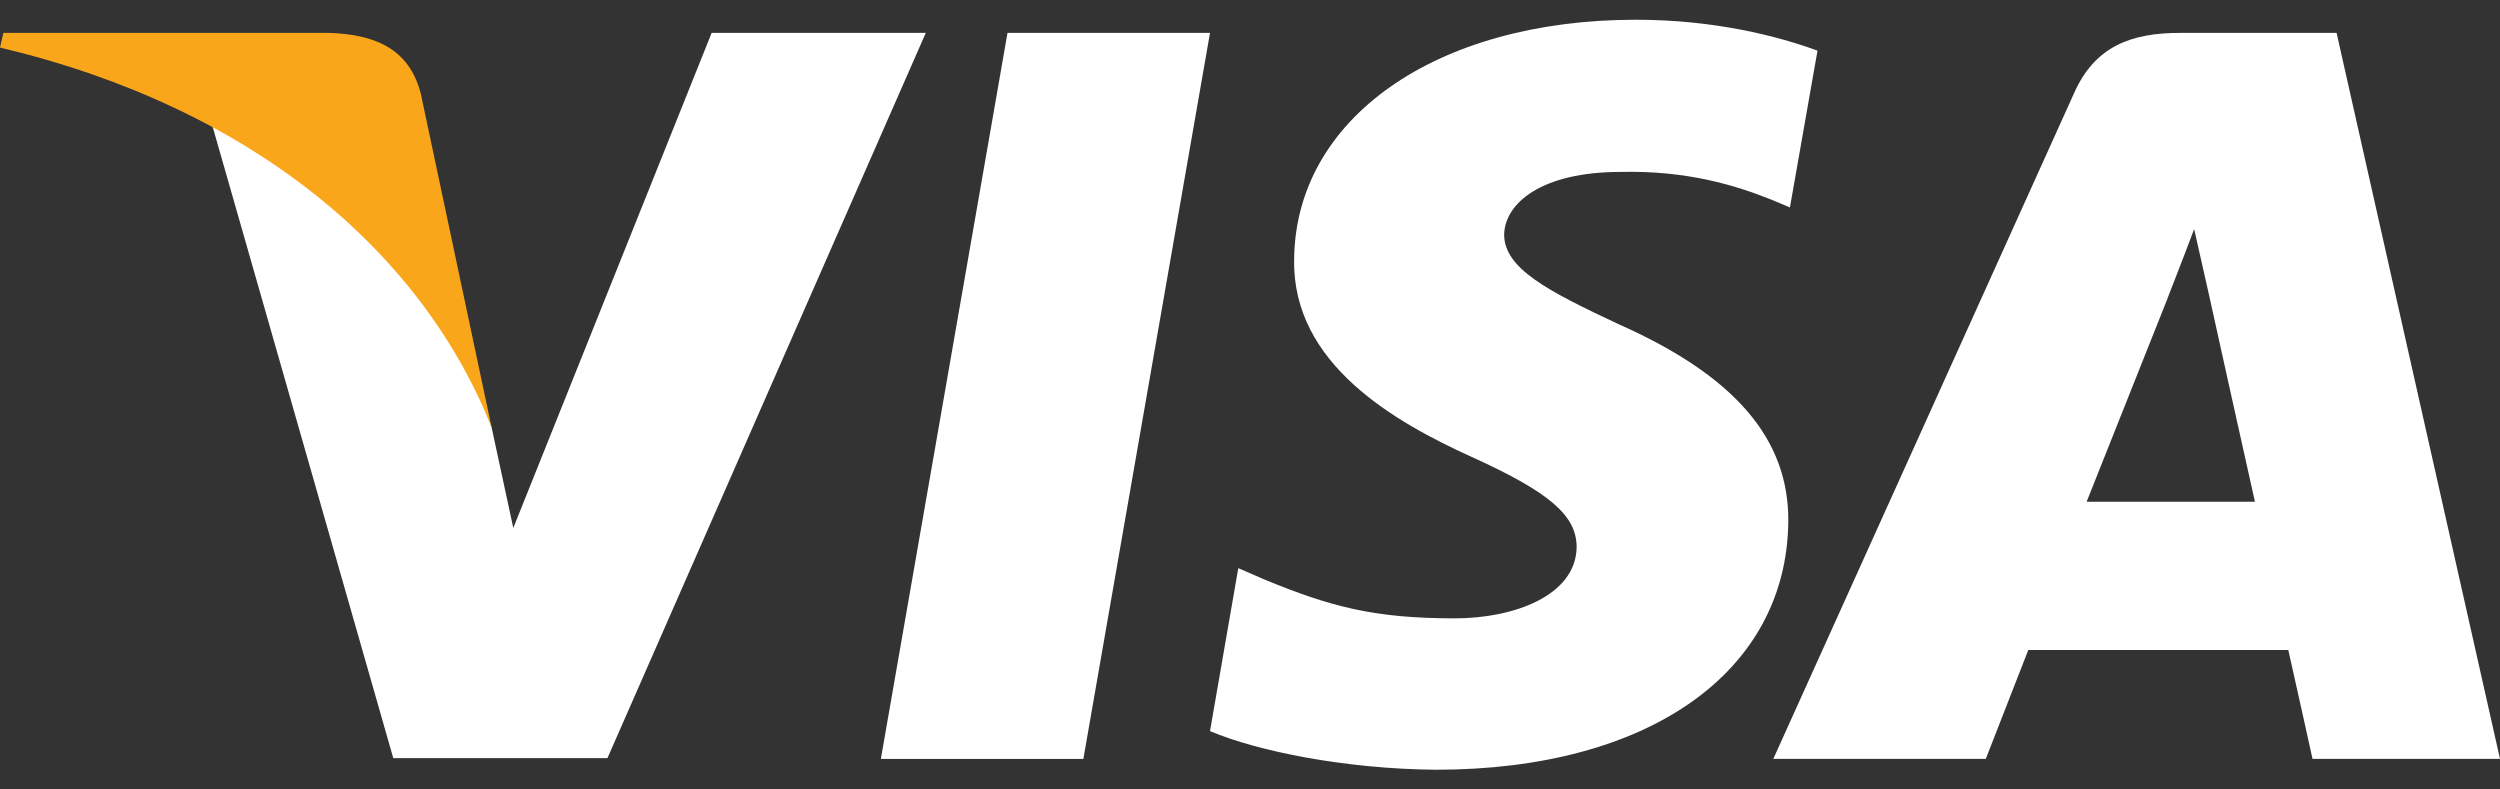
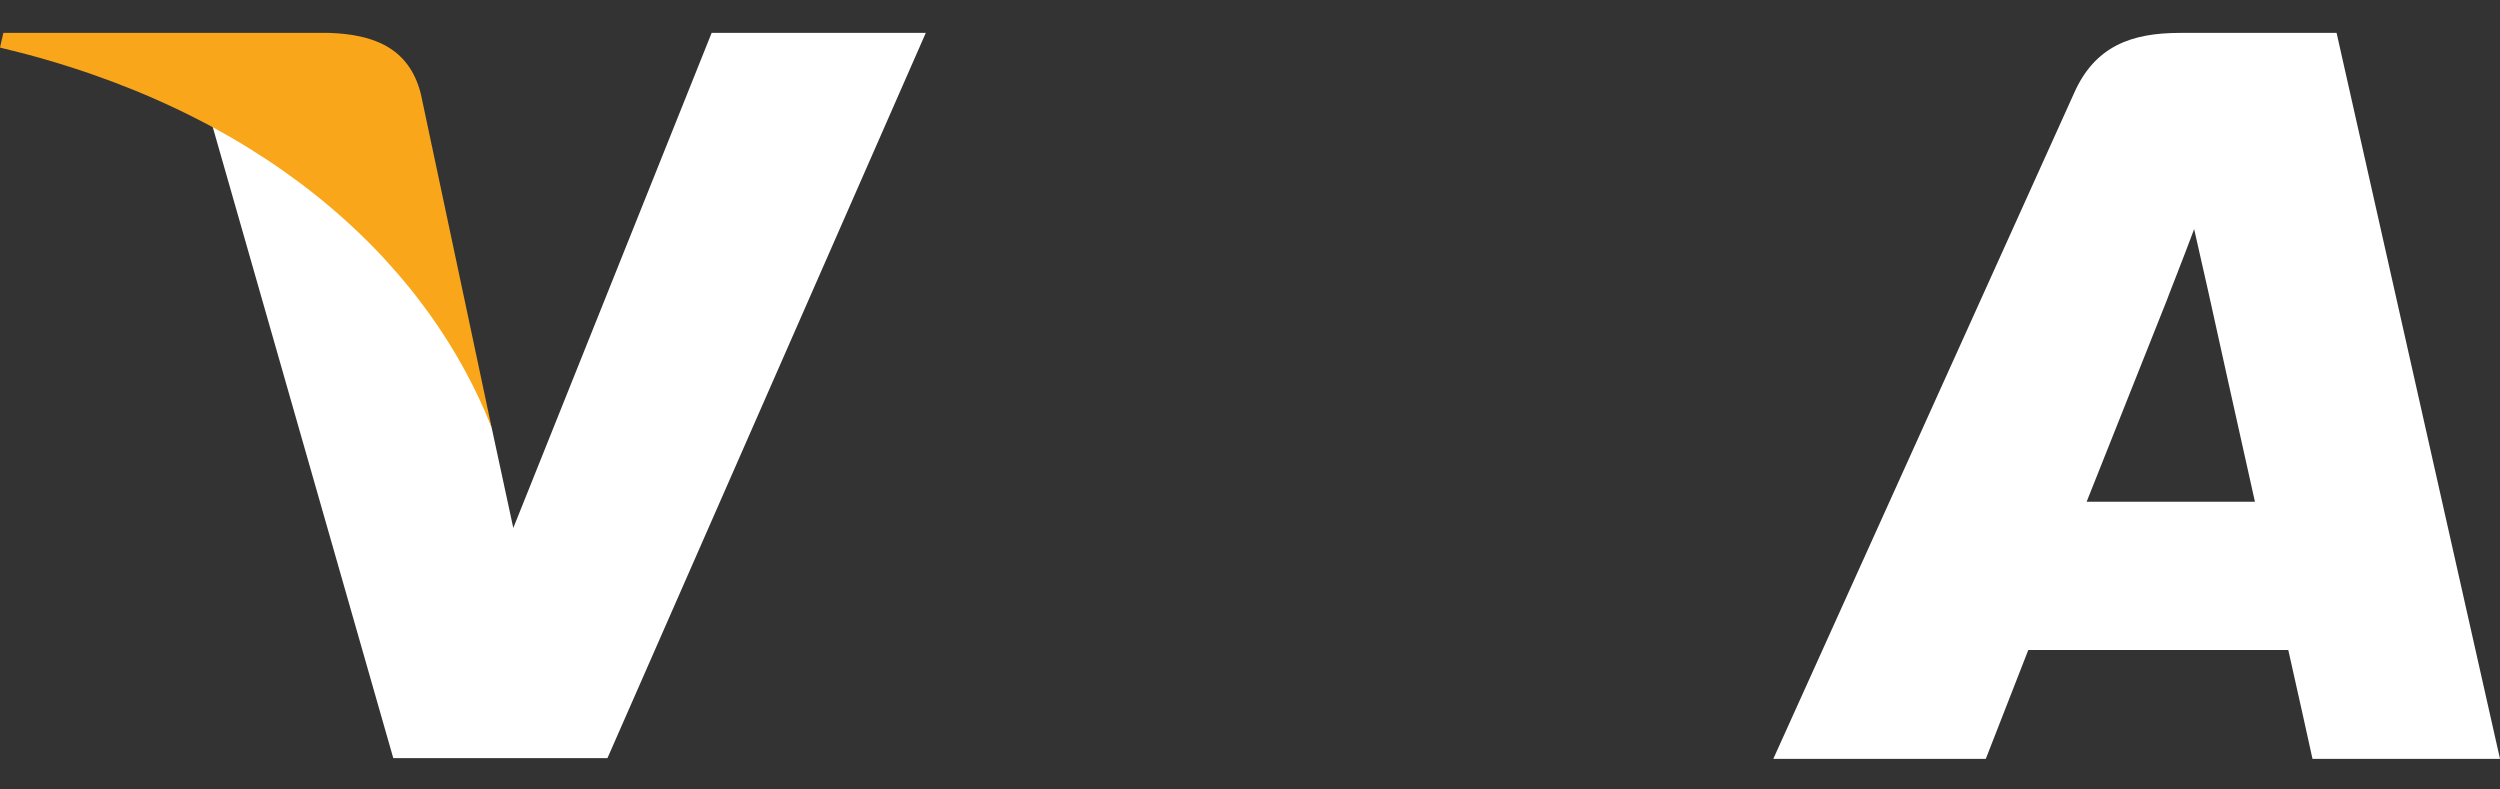
<svg xmlns="http://www.w3.org/2000/svg" width="38" height="12" viewBox="0 0 38 12" fill="none">
  <rect x="0" y="0" width="38" height="12" fill="#333333" stroke="none" />
-   <path d="M16.467 11.536H13.389L15.314 0.5H18.392L16.467 11.536Z" fill="white" />
-   <path d="M27.626 0.77C27.018 0.547 26.055 0.3 24.865 0.3C21.825 0.3 19.684 1.803 19.671 3.951C19.646 5.536 21.204 6.416 22.369 6.945C23.56 7.485 23.965 7.837 23.965 8.319C23.952 9.058 23.002 9.399 22.116 9.399C20.887 9.399 20.228 9.223 19.228 8.812L18.822 8.636L18.392 11.113C19.114 11.418 20.444 11.688 21.825 11.7C25.055 11.7 27.157 10.221 27.182 7.931C27.195 6.675 26.372 5.712 24.599 4.926C23.522 4.421 22.863 4.08 22.863 3.564C22.875 3.094 23.42 2.613 24.636 2.613C25.636 2.59 26.372 2.813 26.928 3.036L27.207 3.153L27.626 0.77Z" fill="white" />
  <path d="M31.717 7.626C31.97 6.992 32.946 4.538 32.946 4.538C32.933 4.562 33.199 3.893 33.351 3.482L33.566 4.433C33.566 4.433 34.149 7.074 34.275 7.626C33.794 7.626 32.325 7.626 31.717 7.626ZM35.516 0.5H33.135C32.401 0.5 31.843 0.699 31.526 1.416L26.954 11.535H30.184C30.184 11.535 30.716 10.173 30.83 9.88C31.184 9.88 34.327 9.88 34.782 9.88C34.871 10.267 35.15 11.535 35.15 11.535H38L35.516 0.5Z" fill="white" />
  <path d="M10.817 0.5L7.802 8.025L7.473 6.499C6.915 4.738 5.167 2.825 3.217 1.873L5.978 11.524H9.233L14.072 0.5H10.817Z" fill="white" />
  <path d="M5.003 0.5H0.051L0 0.723C3.863 1.639 6.422 3.846 7.473 6.499L6.397 1.428C6.219 0.723 5.675 0.523 5.003 0.5Z" fill="#FAA61A" />
</svg>